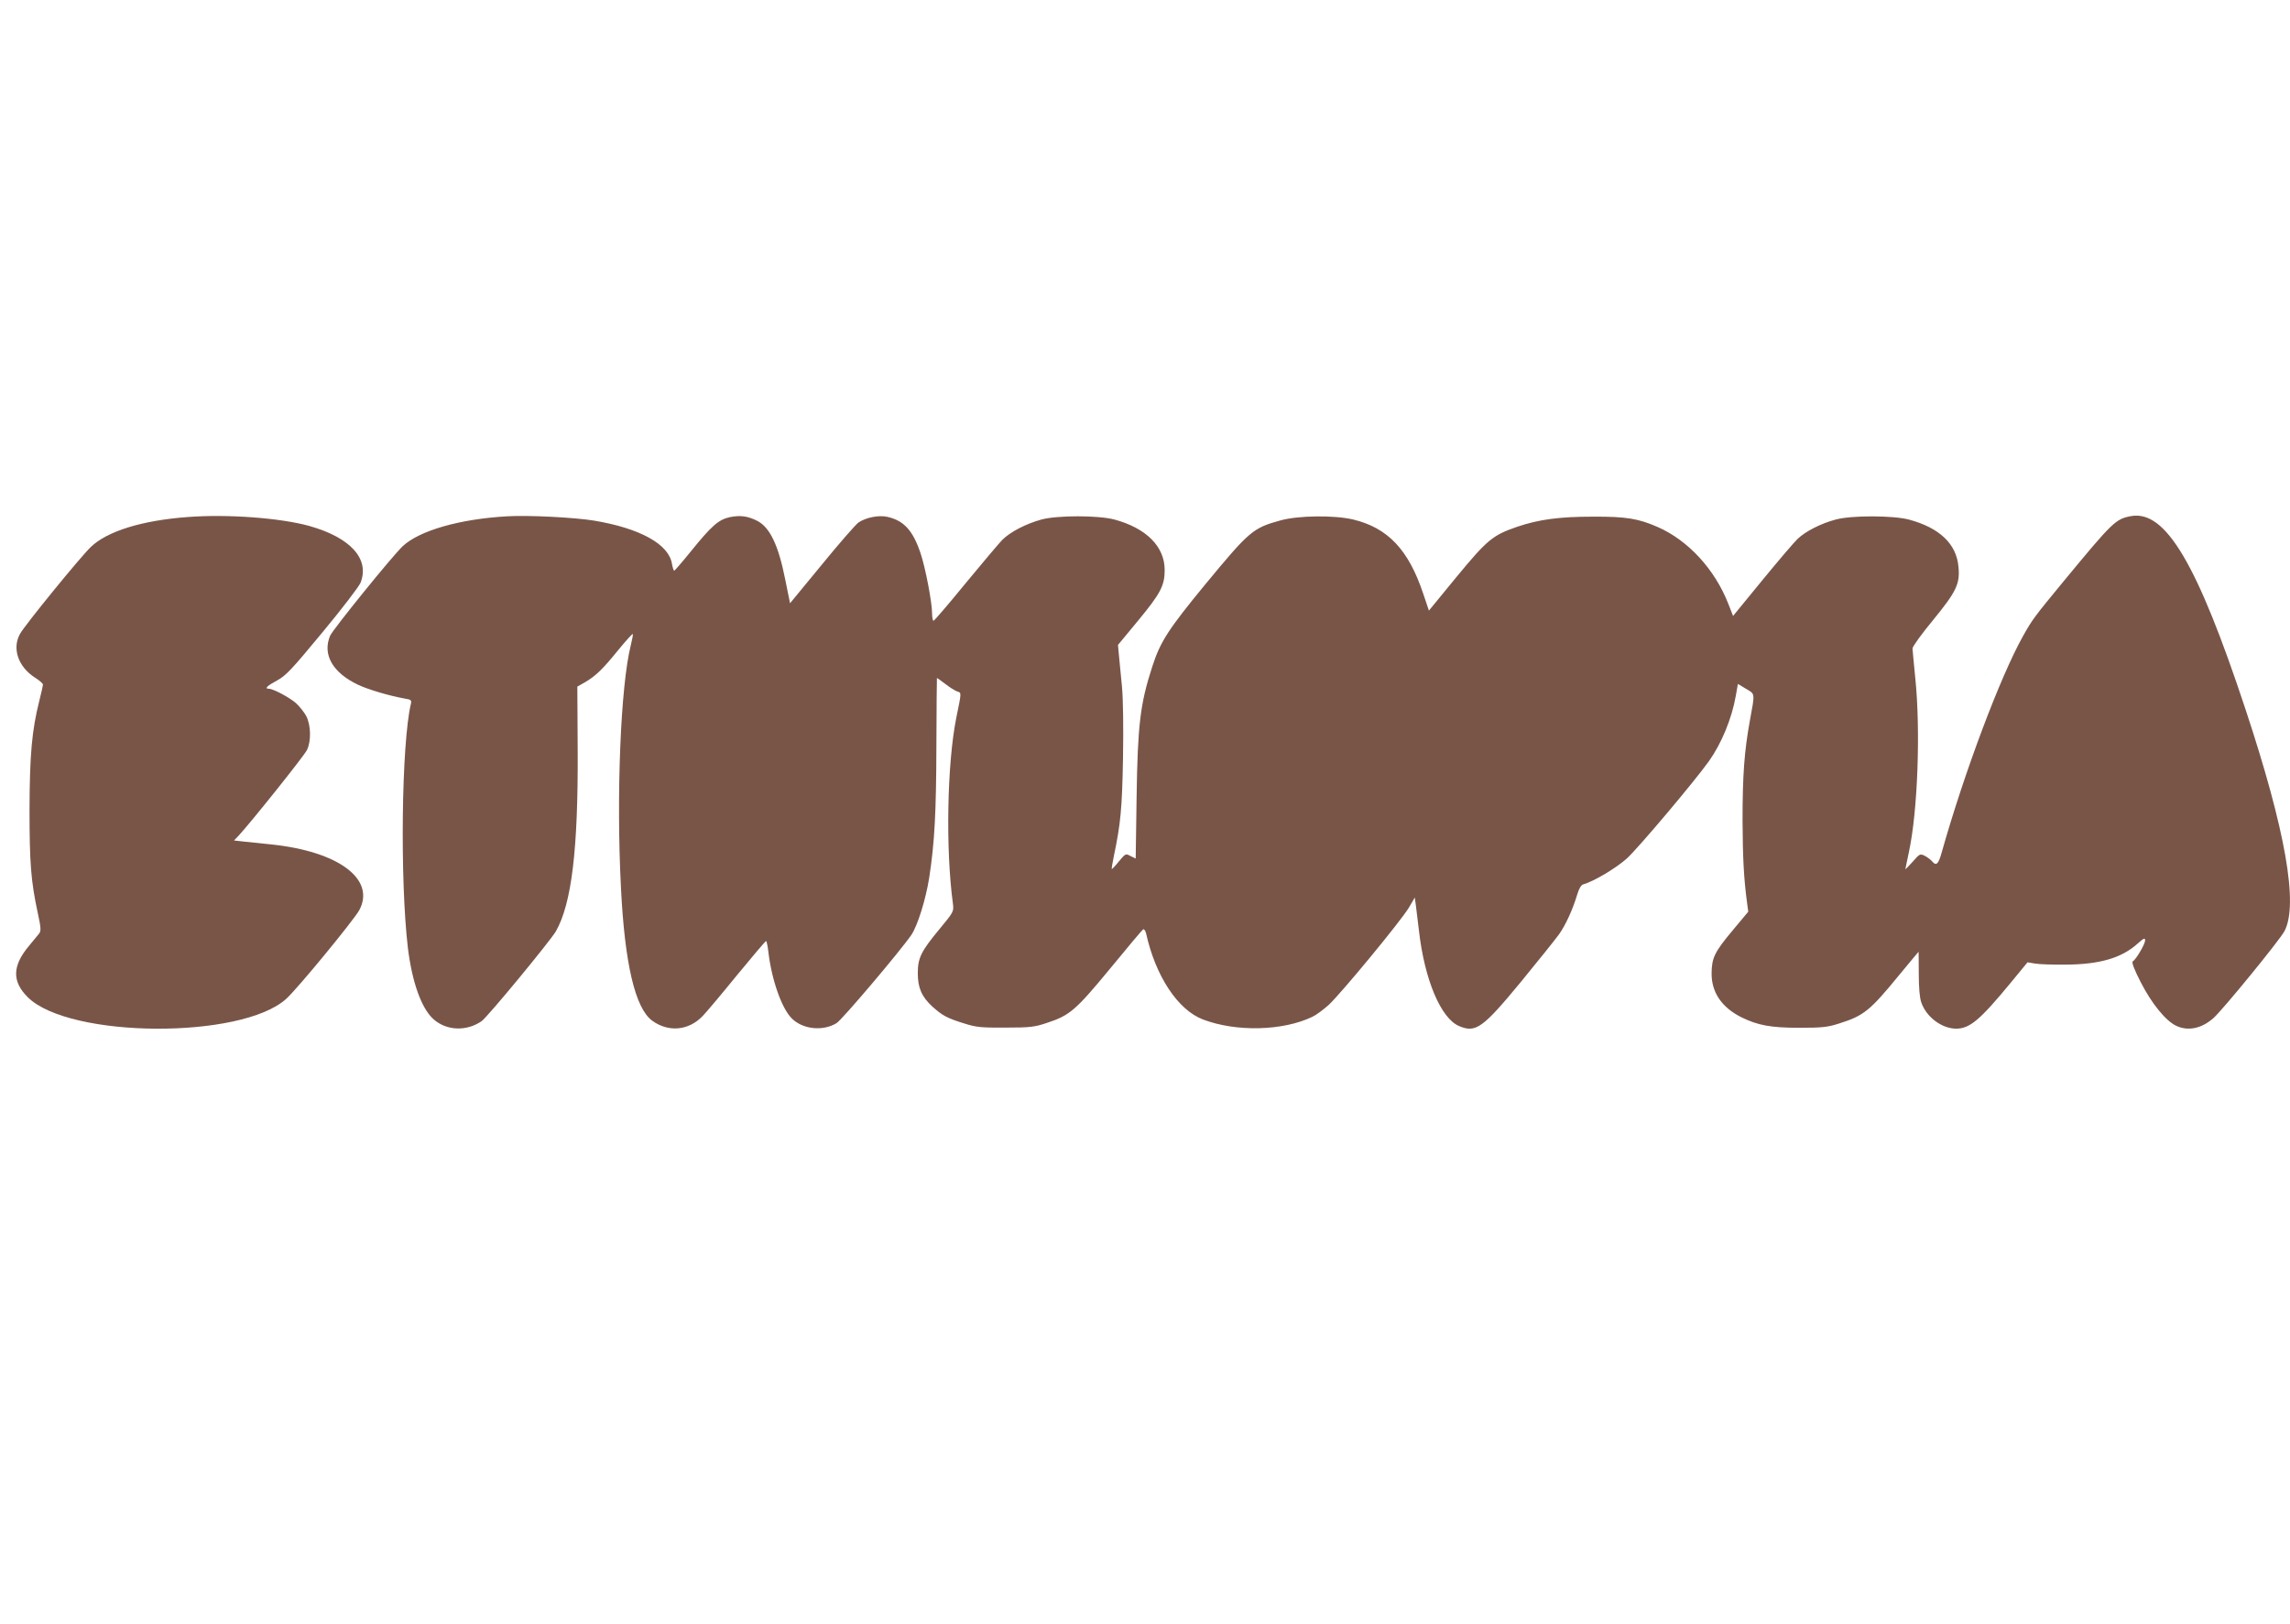
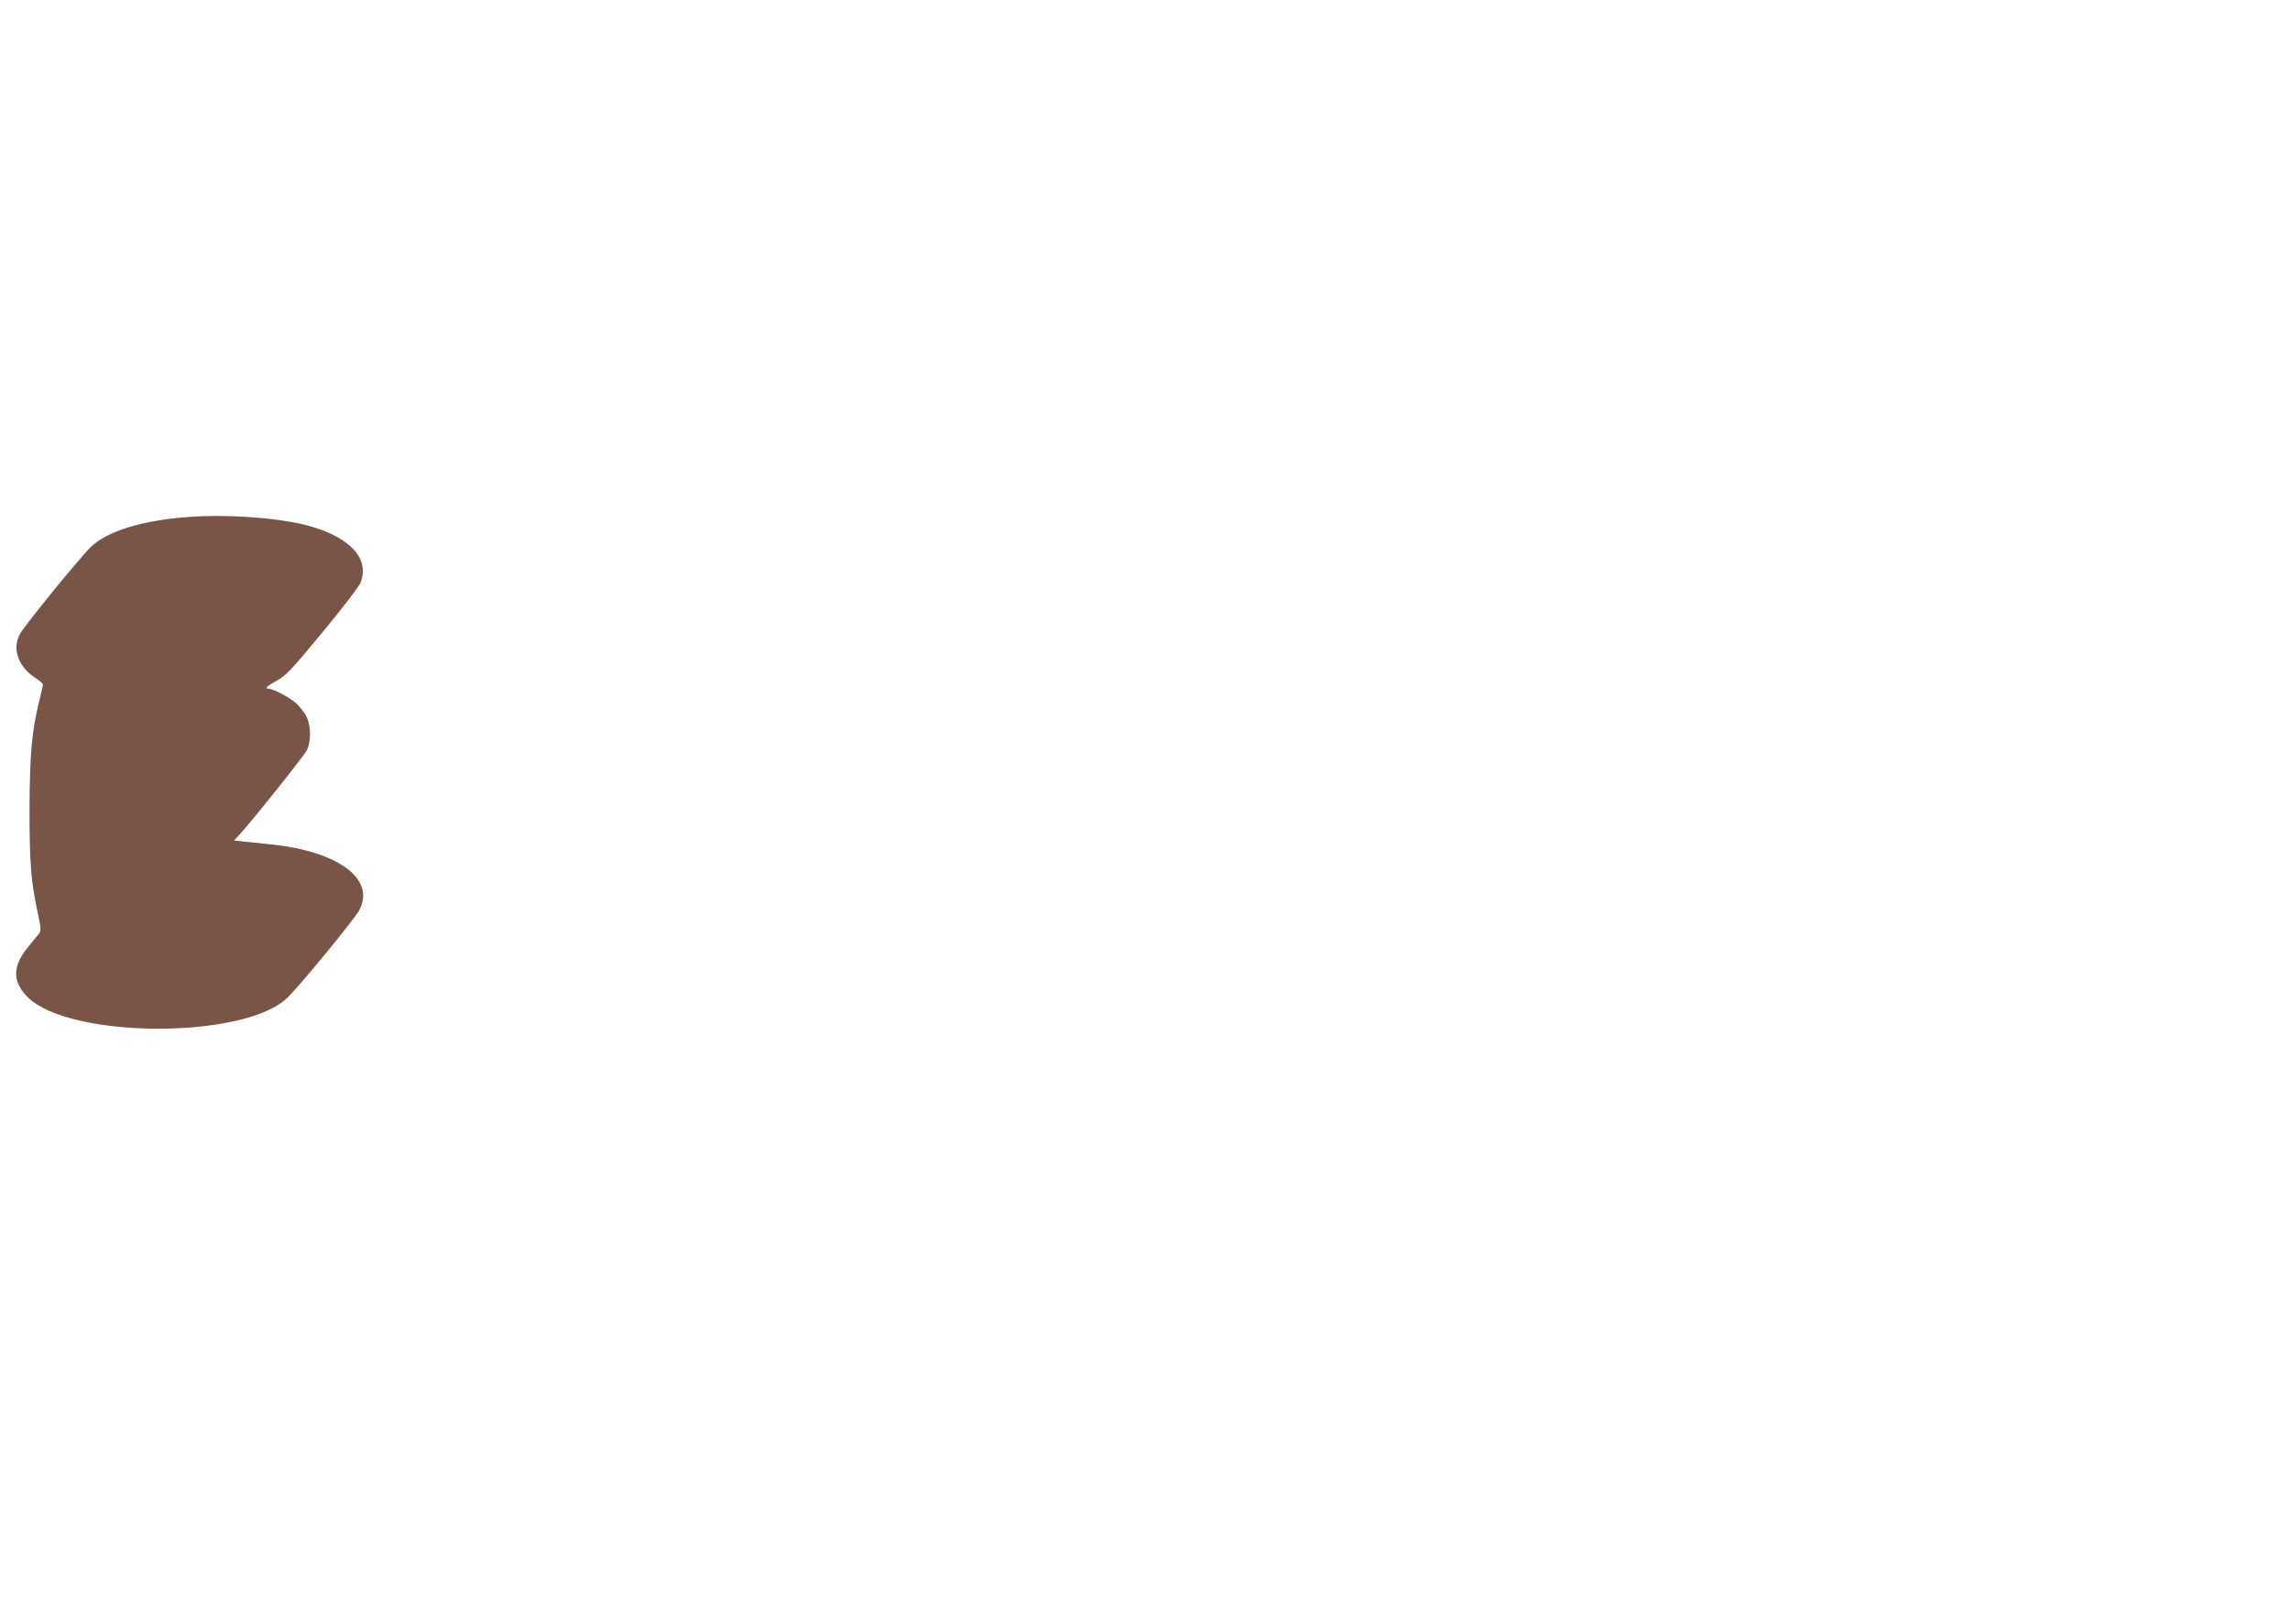
<svg xmlns="http://www.w3.org/2000/svg" version="1.0" width="1280pt" height="908pt" viewBox="0 0 1280 908" preserveAspectRatio="xMidYMid meet">
  <g transform="translate(0,908) scale(0.1,-0.1)" fill="#795548" stroke="none">
    <path d="M1050 6190 c-256 -19 -451 -79 -543 -168 -59 -57 -369 -437 -395 -485 -46 -82 -10 -185 84 -245 24 -15 43 -32 44 -38 0 -6 -9 -47 -20 -90 -42 -167 -54 -303 -55 -609 0 -300 8 -401 46 -578 18 -82 19 -100 8 -115 -8 -9 -33 -40 -56 -68 -95 -113 -97 -200 -7 -289 233 -229 1192 -235 1443 -9 62 55 378 440 409 496 93 173 -115 329 -493 368 -55 6 -124 13 -154 16 l-53 6 25 26 c67 72 368 448 383 480 24 50 22 138 -4 189 -12 22 -38 55 -58 73 -37 32 -127 80 -151 80 -26 0 -11 16 45 46 50 27 81 60 254 269 109 131 204 256 213 277 53 133 -55 253 -286 318 -162 45 -457 67 -679 50z" />
-     <path d="M2835 6194 c-266 -15 -491 -80 -584 -167 -60 -57 -391 -466 -406 -501 -44 -105 15 -207 157 -274 60 -28 177 -62 261 -77 34 -5 38 -9 34 -28 -53 -221 -62 -985 -17 -1367 24 -192 76 -338 144 -398 73 -64 184 -68 268 -10 33 23 382 446 415 502 88 154 125 458 122 1014 l-2 354 44 25 c59 35 97 71 186 181 42 51 78 91 80 88 2 -2 -3 -30 -11 -62 -57 -226 -82 -840 -55 -1359 21 -421 79 -670 174 -740 90 -66 203 -57 282 25 17 17 103 119 190 226 87 106 161 193 165 194 3 0 9 -28 13 -62 18 -154 74 -314 130 -370 61 -62 175 -74 251 -27 31 19 357 404 418 493 35 52 81 199 100 321 30 194 39 364 40 737 1 208 2 378 3 378 2 0 23 -15 48 -34 24 -19 54 -37 65 -41 25 -8 25 -1 -5 -148 -51 -256 -60 -729 -19 -1036 6 -46 6 -47 -76 -146 -102 -123 -120 -160 -120 -245 0 -82 22 -132 82 -187 56 -50 81 -64 178 -94 66 -21 94 -24 230 -23 139 0 163 3 234 27 125 41 159 70 352 304 96 117 178 215 184 218 5 3 12 -7 16 -22 53 -240 178 -429 319 -482 185 -70 445 -64 610 15 20 9 62 40 92 67 69 64 400 465 447 542 l34 58 6 -44 c3 -24 11 -87 17 -139 31 -276 123 -494 226 -536 92 -39 132 -10 347 251 95 116 189 233 210 262 37 52 77 139 103 226 8 28 21 50 31 53 61 17 186 92 245 145 63 57 379 432 459 544 71 100 128 239 150 364 l12 68 45 -27 c52 -31 51 -20 22 -178 -31 -170 -41 -304 -41 -557 1 -211 7 -324 25 -460 l7 -51 -86 -103 c-103 -123 -118 -155 -119 -241 -1 -107 57 -192 168 -247 90 -44 163 -58 320 -58 130 0 160 3 225 24 137 43 172 71 334 269 60 72 109 132 110 132 0 0 1 -55 1 -122 0 -78 5 -137 14 -161 28 -82 114 -146 194 -147 77 0 134 48 307 258 l93 113 41 -7 c22 -4 100 -7 171 -6 192 1 315 37 405 119 34 30 40 32 40 16 0 -20 -50 -106 -69 -117 -7 -5 8 -45 45 -117 61 -119 139 -215 198 -243 66 -31 141 -16 208 43 52 46 369 434 397 486 79 149 6 565 -218 1241 -270 816 -447 1114 -640 1079 -86 -16 -102 -32 -377 -365 -165 -200 -175 -214 -226 -305 -127 -226 -327 -758 -454 -1207 -19 -69 -31 -81 -55 -52 -7 8 -25 22 -40 30 -27 13 -29 12 -68 -33 -23 -25 -41 -44 -41 -41 0 2 9 45 20 96 49 226 66 682 35 977 -8 77 -14 149 -15 160 0 11 52 83 115 159 130 159 151 202 142 297 -11 129 -106 219 -278 265 -89 23 -319 24 -408 0 -83 -22 -169 -66 -213 -108 -19 -18 -108 -122 -198 -232 l-163 -199 -27 69 c-75 191 -223 353 -394 428 -107 47 -176 59 -361 58 -187 0 -303 -15 -426 -57 -136 -47 -166 -72 -337 -279 l-155 -189 -32 95 c-82 245 -197 367 -391 414 -105 25 -307 23 -407 -5 -154 -42 -174 -60 -418 -355 -209 -254 -253 -322 -298 -461 -68 -209 -82 -326 -88 -732 l-5 -342 -29 14 c-27 15 -28 14 -65 -30 -20 -25 -38 -44 -40 -43 -1 2 4 35 12 73 38 181 46 267 51 545 3 177 1 331 -6 405 -6 66 -14 145 -17 175 l-5 55 115 139 c123 149 146 193 146 280 0 131 -103 234 -281 282 -90 24 -320 24 -408 0 -87 -24 -174 -69 -219 -114 -20 -21 -113 -131 -207 -245 -93 -114 -173 -207 -177 -207 -4 0 -8 17 -8 39 0 63 -37 257 -65 340 -43 127 -93 181 -185 202 -49 11 -121 -4 -162 -32 -15 -11 -108 -117 -205 -236 l-177 -215 -27 133 c-38 192 -86 292 -157 328 -54 27 -96 32 -154 20 -62 -14 -101 -48 -218 -193 -47 -58 -88 -105 -91 -106 -4 0 -9 17 -13 38 -17 110 -178 199 -436 242 -112 18 -365 31 -485 24z" />
  </g>
</svg>